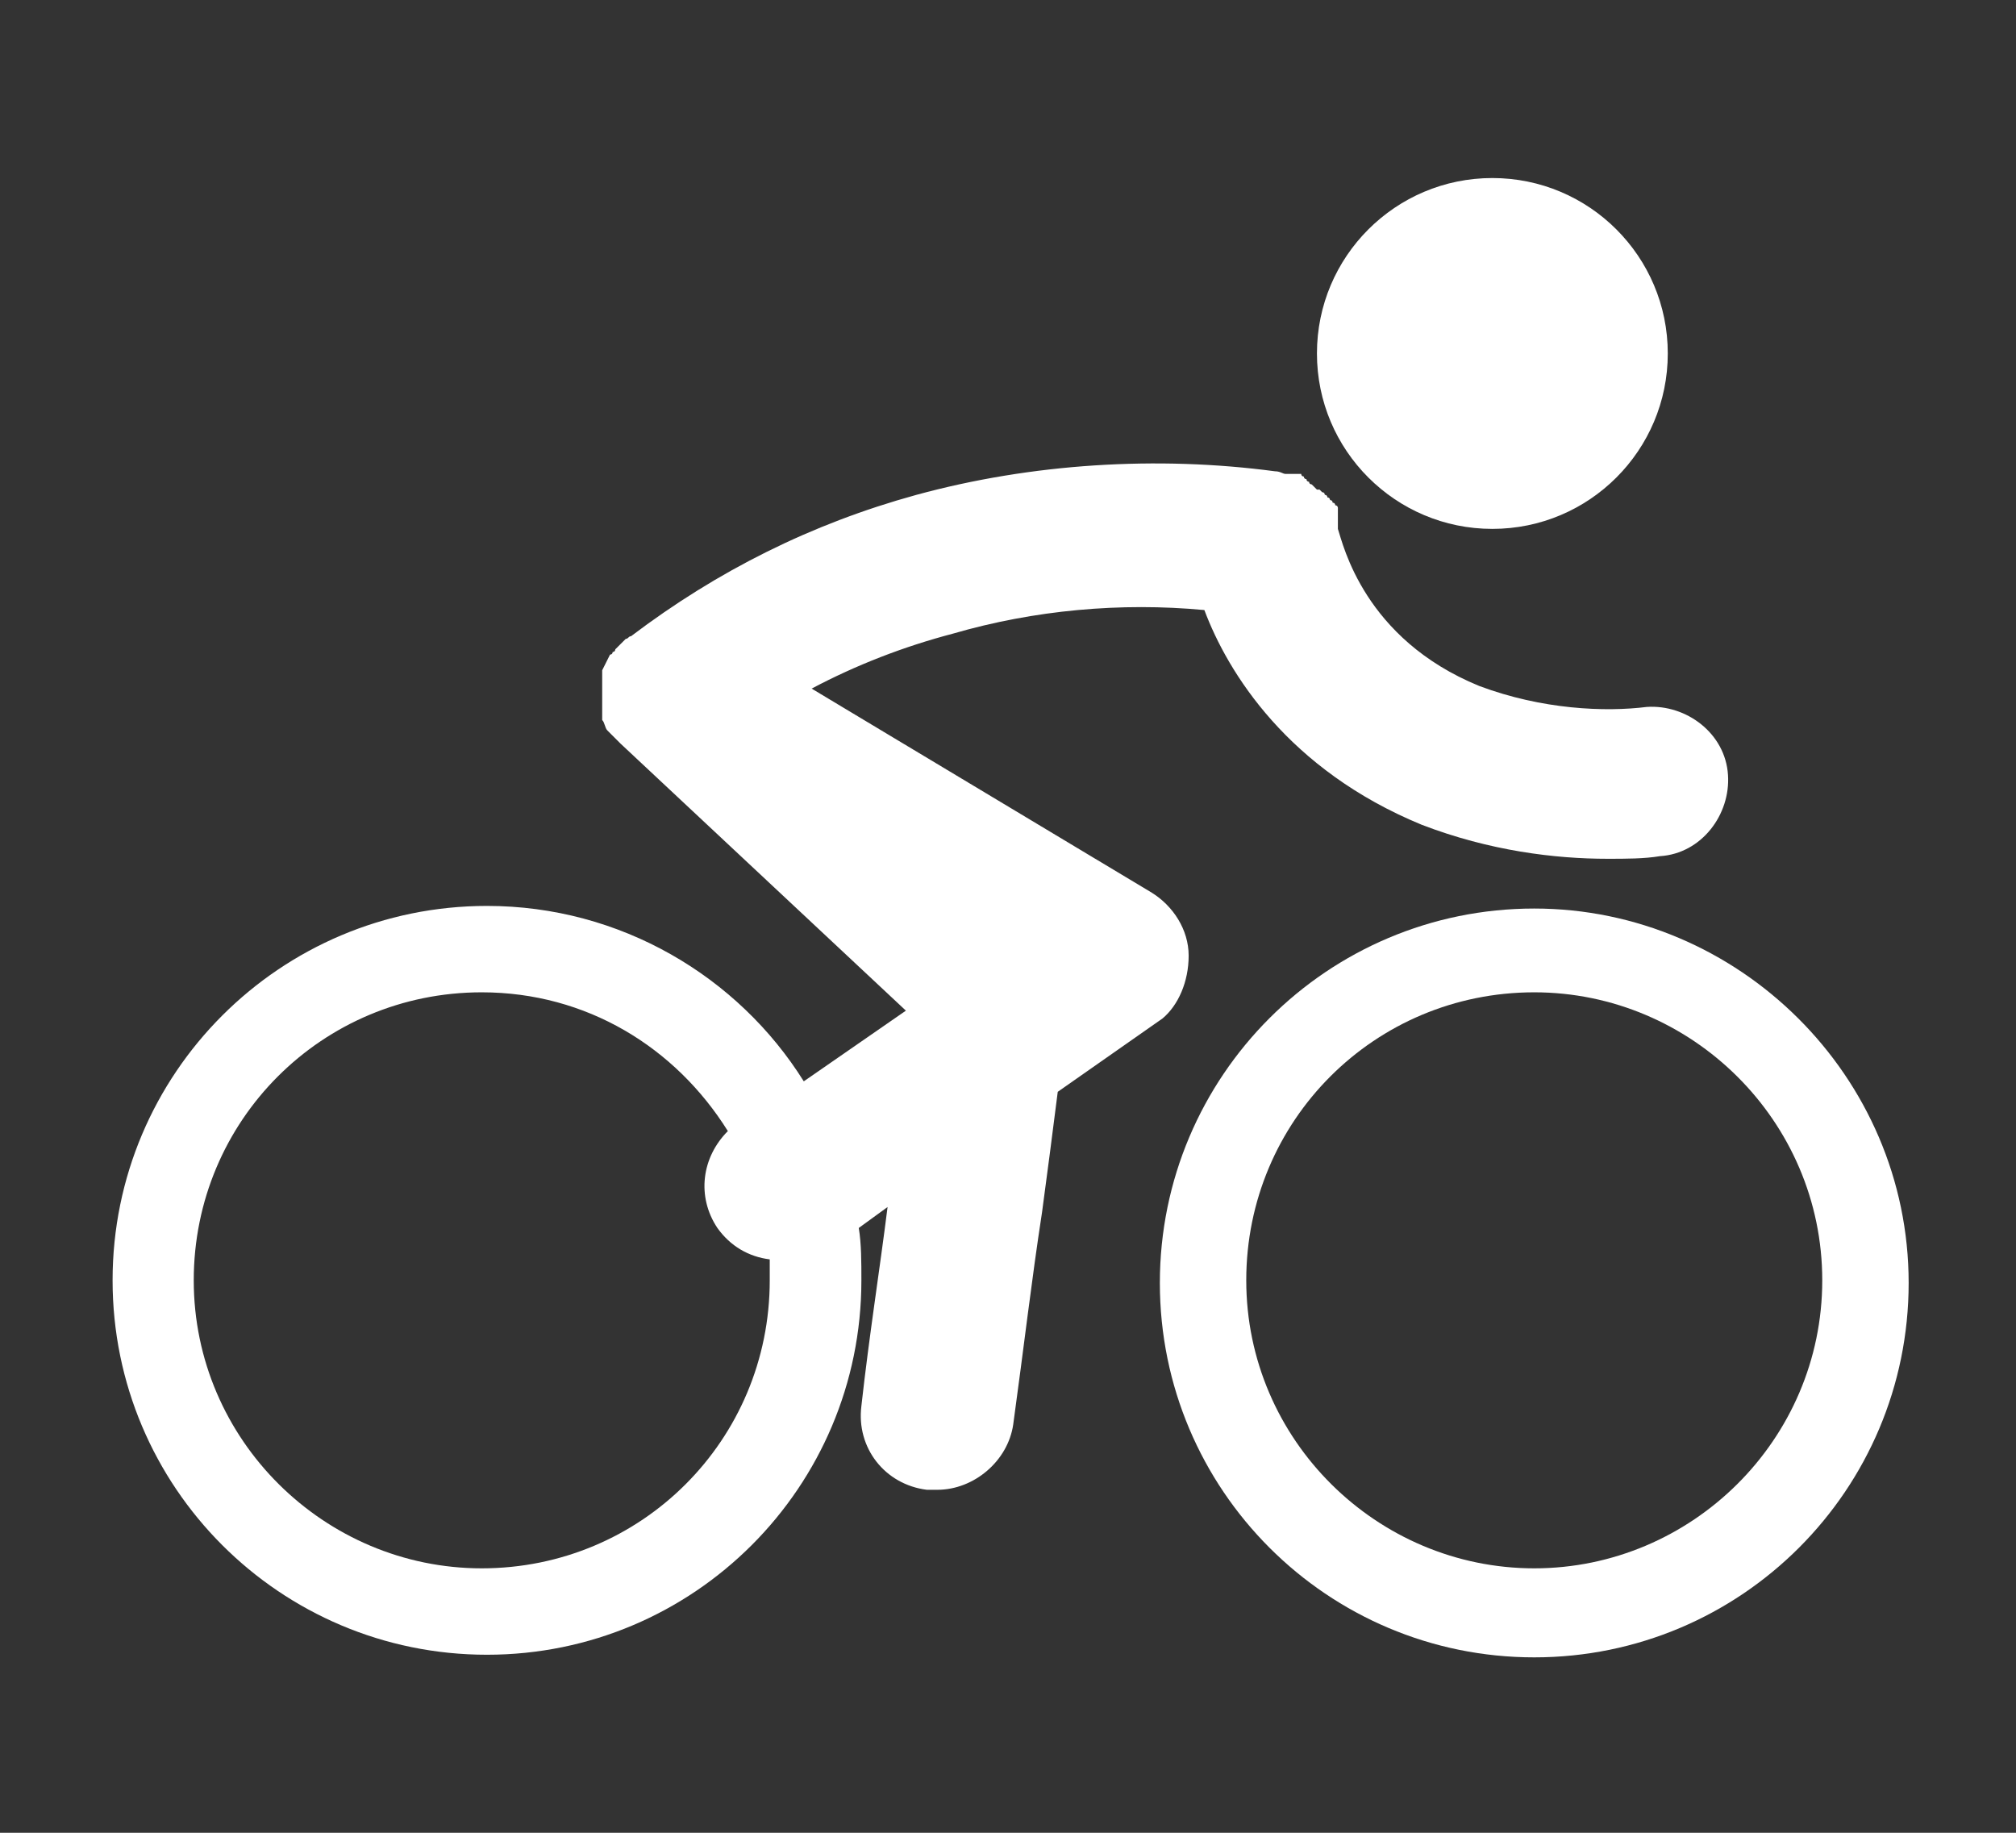
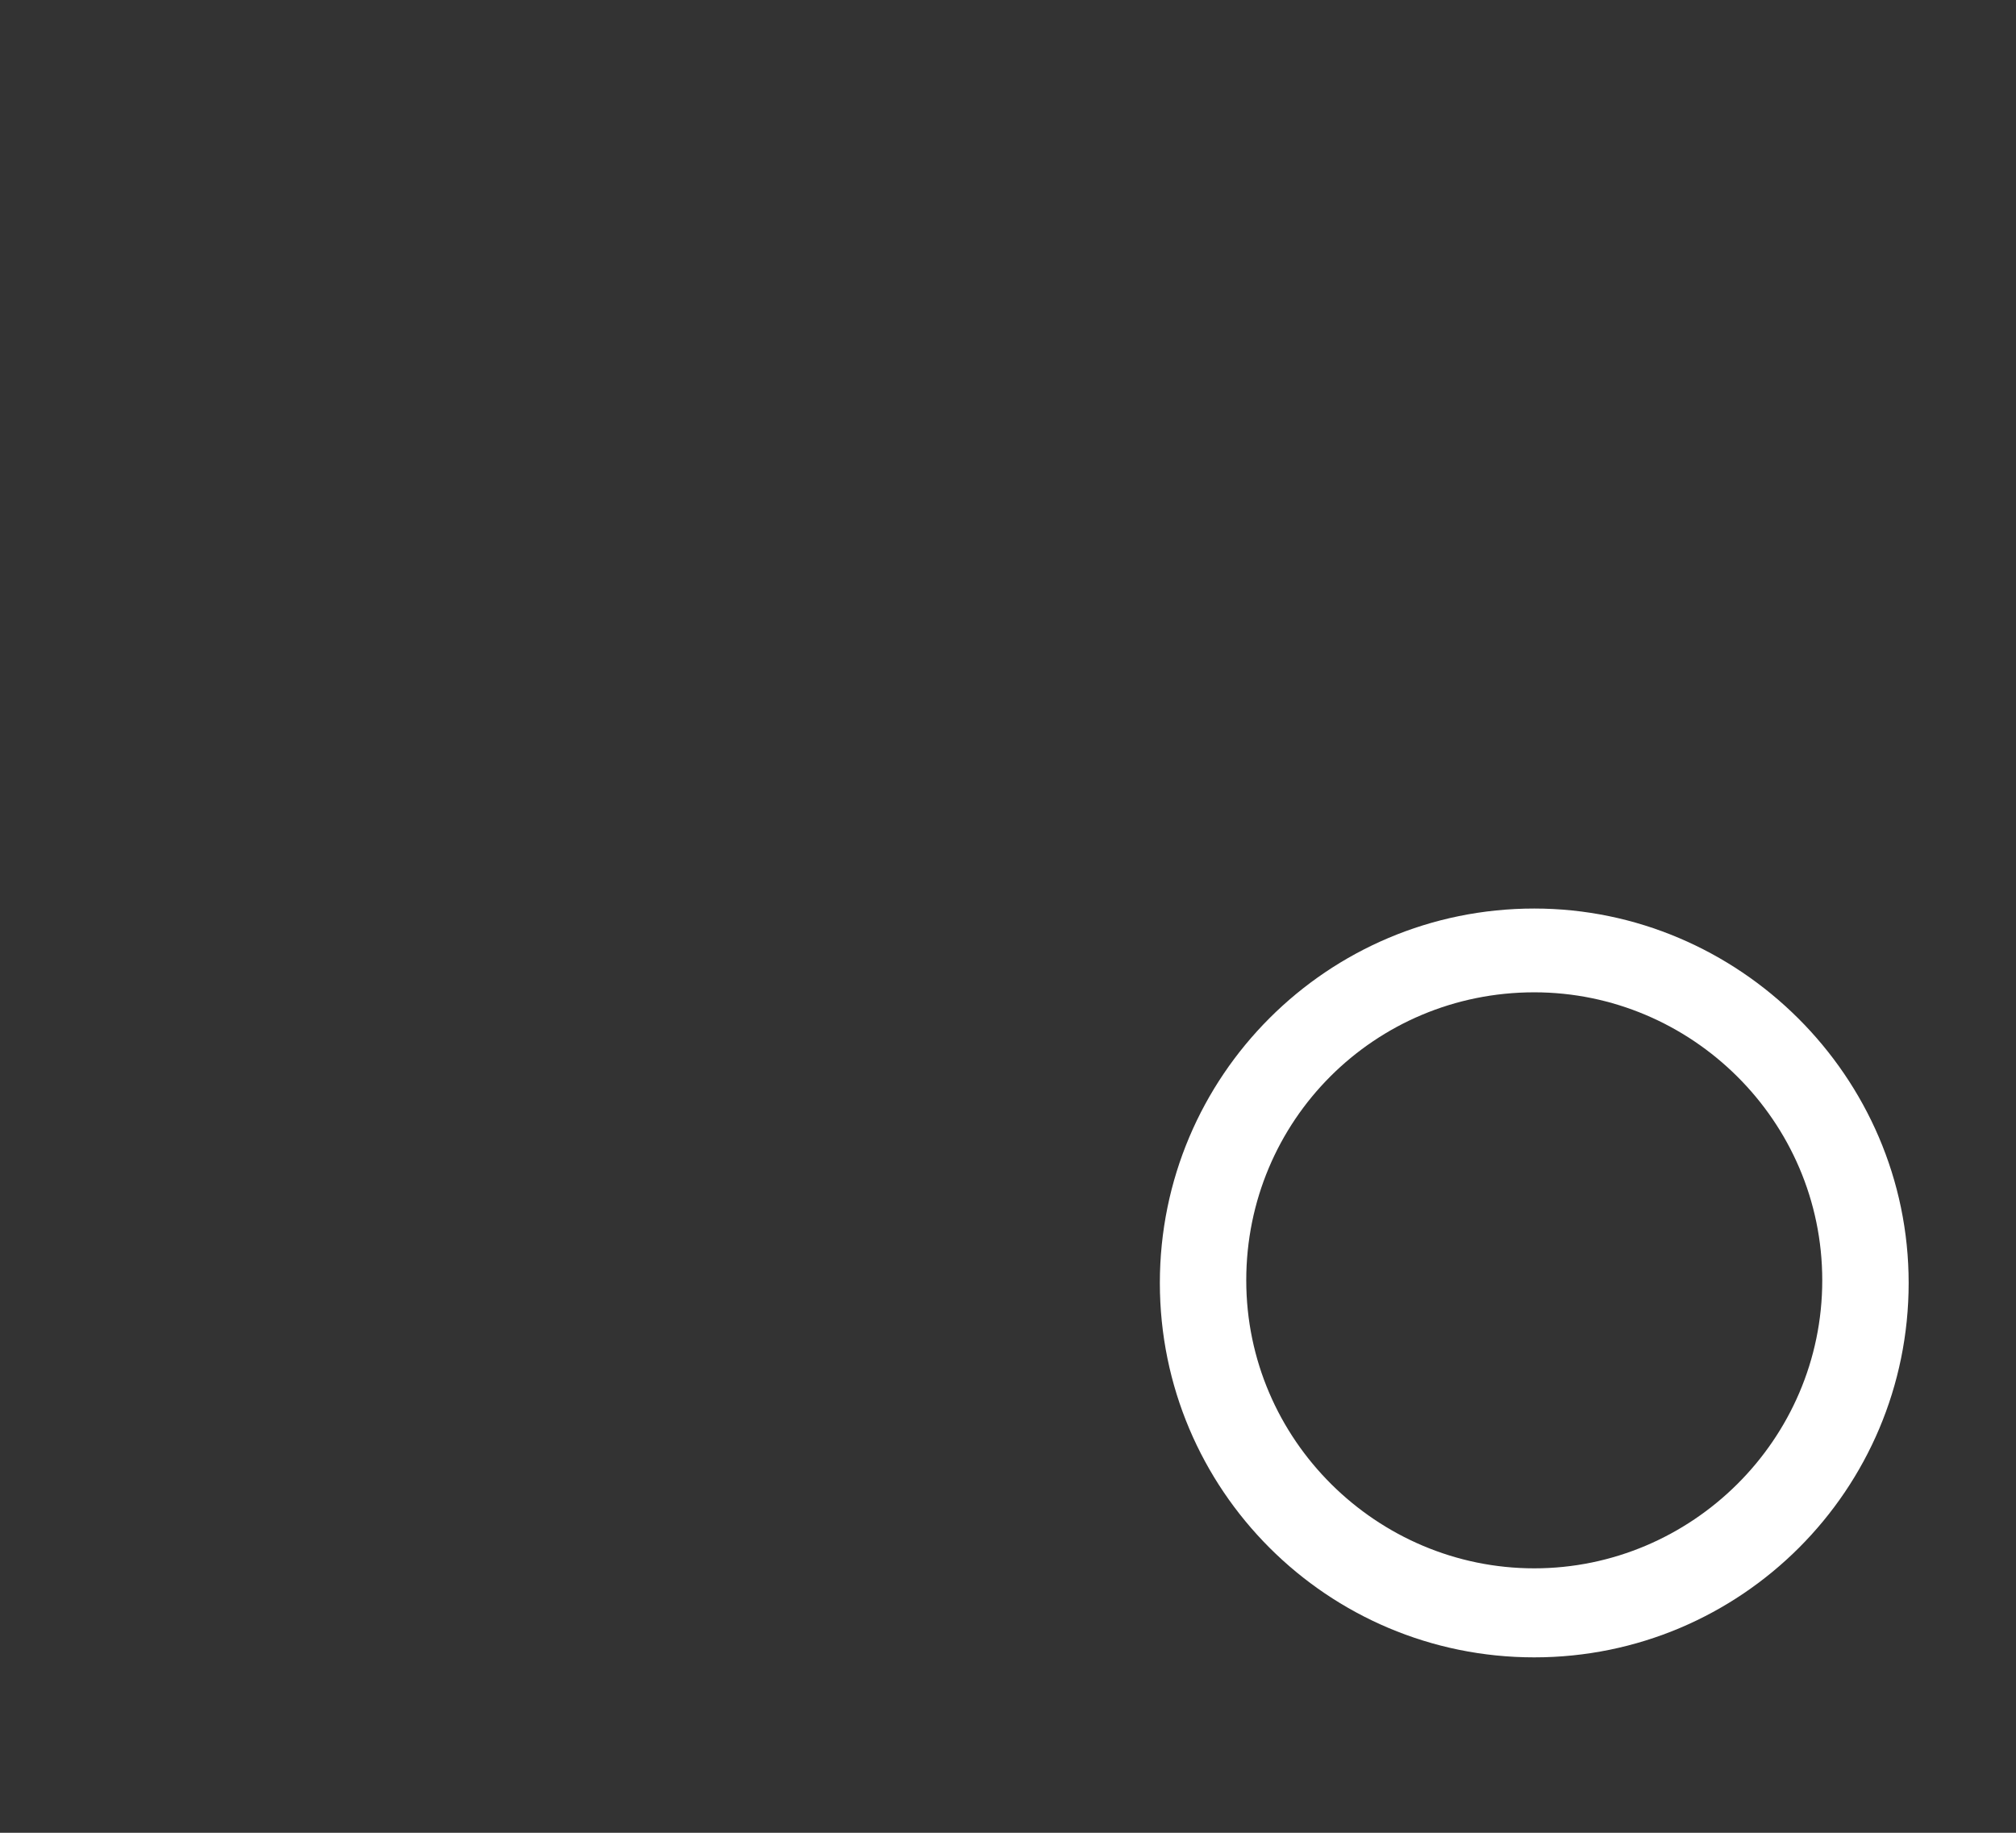
<svg xmlns="http://www.w3.org/2000/svg" version="1.1" id="Capa_1" x="0px" y="0px" viewBox="0 0 77 70" style="enable-background:new 0 0 77 70;" xml:space="preserve">
  <rect x="0" y="0" width="77" height="70" fill="#333333" stroke="none" />
  <style type="text/css">
	.st0{fill:#FFFFFF;}
</style>
  <g>
-     <circle class="st0" cx="57" cy="13.5" r="6.7" />
-     <path class="st0" d="M45.4,36.5c0-1-0.6-1.9-1.4-2.4L31,26.3c1.7-0.9,3.5-1.6,5.4-2.1c3.1-0.9,6.4-1.2,9.6-0.9   c0.9,2.4,3.2,6.1,8.3,8.2c2.6,1,5.1,1.3,7.1,1.3c0.7,0,1.4,0,2-0.1c1.6-0.1,2.7-1.6,2.6-3.1c-0.1-1.6-1.6-2.7-3.1-2.6   c-1.6,0.2-4,0.1-6.4-0.8c-4.4-1.8-5.2-5.4-5.4-6c0-0.1,0-0.1,0-0.2c0,0,0,0,0,0c0,0,0-0.1,0-0.1c0,0,0,0,0,0c0,0,0-0.1,0-0.1   c0,0,0,0,0,0c0,0,0-0.1,0-0.1c0,0,0,0,0-0.1c0,0,0,0,0-0.1c0,0,0-0.1,0-0.1c0,0,0,0,0,0c0,0,0-0.1-0.1-0.1c0,0,0,0,0,0   c0,0,0-0.1-0.1-0.1c0,0,0,0,0,0c0,0,0-0.1-0.1-0.1c0,0,0,0,0,0c0,0,0-0.1-0.1-0.1c0,0,0,0,0,0c0,0,0-0.1-0.1-0.1c0,0,0,0,0,0   c0,0,0-0.1-0.1-0.1c0,0,0,0,0,0c0,0,0,0-0.1-0.1c0,0,0,0,0,0c0,0,0,0-0.1,0c0,0,0,0-0.1-0.1c0,0,0,0,0,0c0,0,0,0-0.1-0.1   c0,0,0,0,0,0c0,0-0.1,0-0.1-0.1c0,0,0,0,0,0c0,0-0.1,0-0.1-0.1c0,0,0,0,0,0c0,0-0.1,0-0.1-0.1c0,0,0,0,0,0c0,0-0.1,0-0.1-0.1   c0,0,0,0,0,0c0,0-0.1,0-0.1,0c0,0,0,0,0,0c0,0-0.1,0-0.1,0c0,0,0,0-0.1,0c0,0,0,0-0.1,0c0,0-0.1,0-0.1,0c0,0,0,0,0,0   c0,0-0.1,0-0.1,0c0,0,0,0,0,0c-0.1,0-0.2-0.1-0.4-0.1c-4.5-0.6-9.3-0.3-13.7,0.9c-4,1.1-7.6,2.9-10.9,5.4c-0.1,0-0.1,0.1-0.2,0.1   c0,0,0,0,0,0c0,0-0.1,0.1-0.1,0.1c0,0,0,0,0,0c0,0-0.1,0.1-0.1,0.1c0,0,0,0,0,0c0,0-0.1,0.1-0.1,0.1c0,0,0,0,0,0   c0,0-0.1,0.1-0.1,0.1c0,0,0,0,0,0c0,0,0,0.1-0.1,0.1c0,0,0,0,0,0c0,0,0,0.1-0.1,0.1c0,0,0,0,0,0c0,0,0,0,0,0   c-0.1,0.2-0.2,0.4-0.3,0.6c0,0,0,0,0,0c0,0,0,0.1,0,0.1c0,0,0,0,0,0c0,0,0,0.1,0,0.1c0,0,0,0,0,0c0,0,0,0.1,0,0.1c0,0,0,0,0,0   c0,0.1,0,0.1,0,0.2c0,0,0,0,0,0c0,0.2,0,0.4,0,0.6c0,0,0,0,0,0c0,0,0,0.1,0,0.1c0,0,0,0,0,0.1c0,0,0,0.1,0,0.1c0,0,0,0,0,0.1   c0,0,0,0.1,0,0.1c0,0,0,0,0,0.1c0,0,0,0.1,0,0.1c0,0,0,0,0,0c0,0,0,0.1,0,0.1c0,0,0,0,0,0c0.1,0.1,0.1,0.3,0.2,0.4c0,0,0,0,0,0   c0,0,0.1,0.1,0.1,0.1c0,0,0,0,0,0c0,0,0.1,0.1,0.1,0.1c0,0,0,0,0,0c0,0,0.1,0.1,0.1,0.1c0,0,0,0,0,0c0,0,0.1,0.1,0.1,0.1l0,0   c0,0,0.1,0.1,0.1,0.1l10.9,10.2l-3.9,2.7c-2.5-4-7-6.7-12.1-6.7c-7.9,0-14.3,6.4-14.3,14.3s6.4,14.3,14.3,14.3   c7.9,0,14.3-6.4,14.3-14.3c0-0.7,0-1.4-0.1-2l1.1-0.8c-0.3,2.4-0.7,4.9-1,7.6c-0.2,1.6,0.9,3,2.5,3.2c0.1,0,0.2,0,0.4,0   c1.4,0,2.7-1.1,2.9-2.5c0.4-2.9,0.7-5.5,1.1-8.1c0.2-1.5,0.4-3,0.6-4.6l4-2.8C45,38.4,45.4,37.5,45.4,36.5z M18.4,59.9   c-6,0-11-4.9-11-11s4.9-11,11-11c4,0,7.4,2.1,9.4,5.3c-1,1-1.2,2.5-0.4,3.7c0.5,0.7,1.2,1.1,2,1.2c0,0.3,0,0.5,0,0.8   C29.4,55,24.5,59.9,18.4,59.9z" />
    <path class="st0" d="M58.6,34.7c-7.9,0-14.3,6.4-14.3,14.3s6.4,14.3,14.3,14.3c7.9,0,14.3-6.4,14.3-14.3S66.4,34.7,58.6,34.7z    M58.6,59.9c-6,0-11-4.9-11-11s4.9-11,11-11c6,0,11,4.9,11,11S64.6,59.9,58.6,59.9z" />
  </g>
</svg>